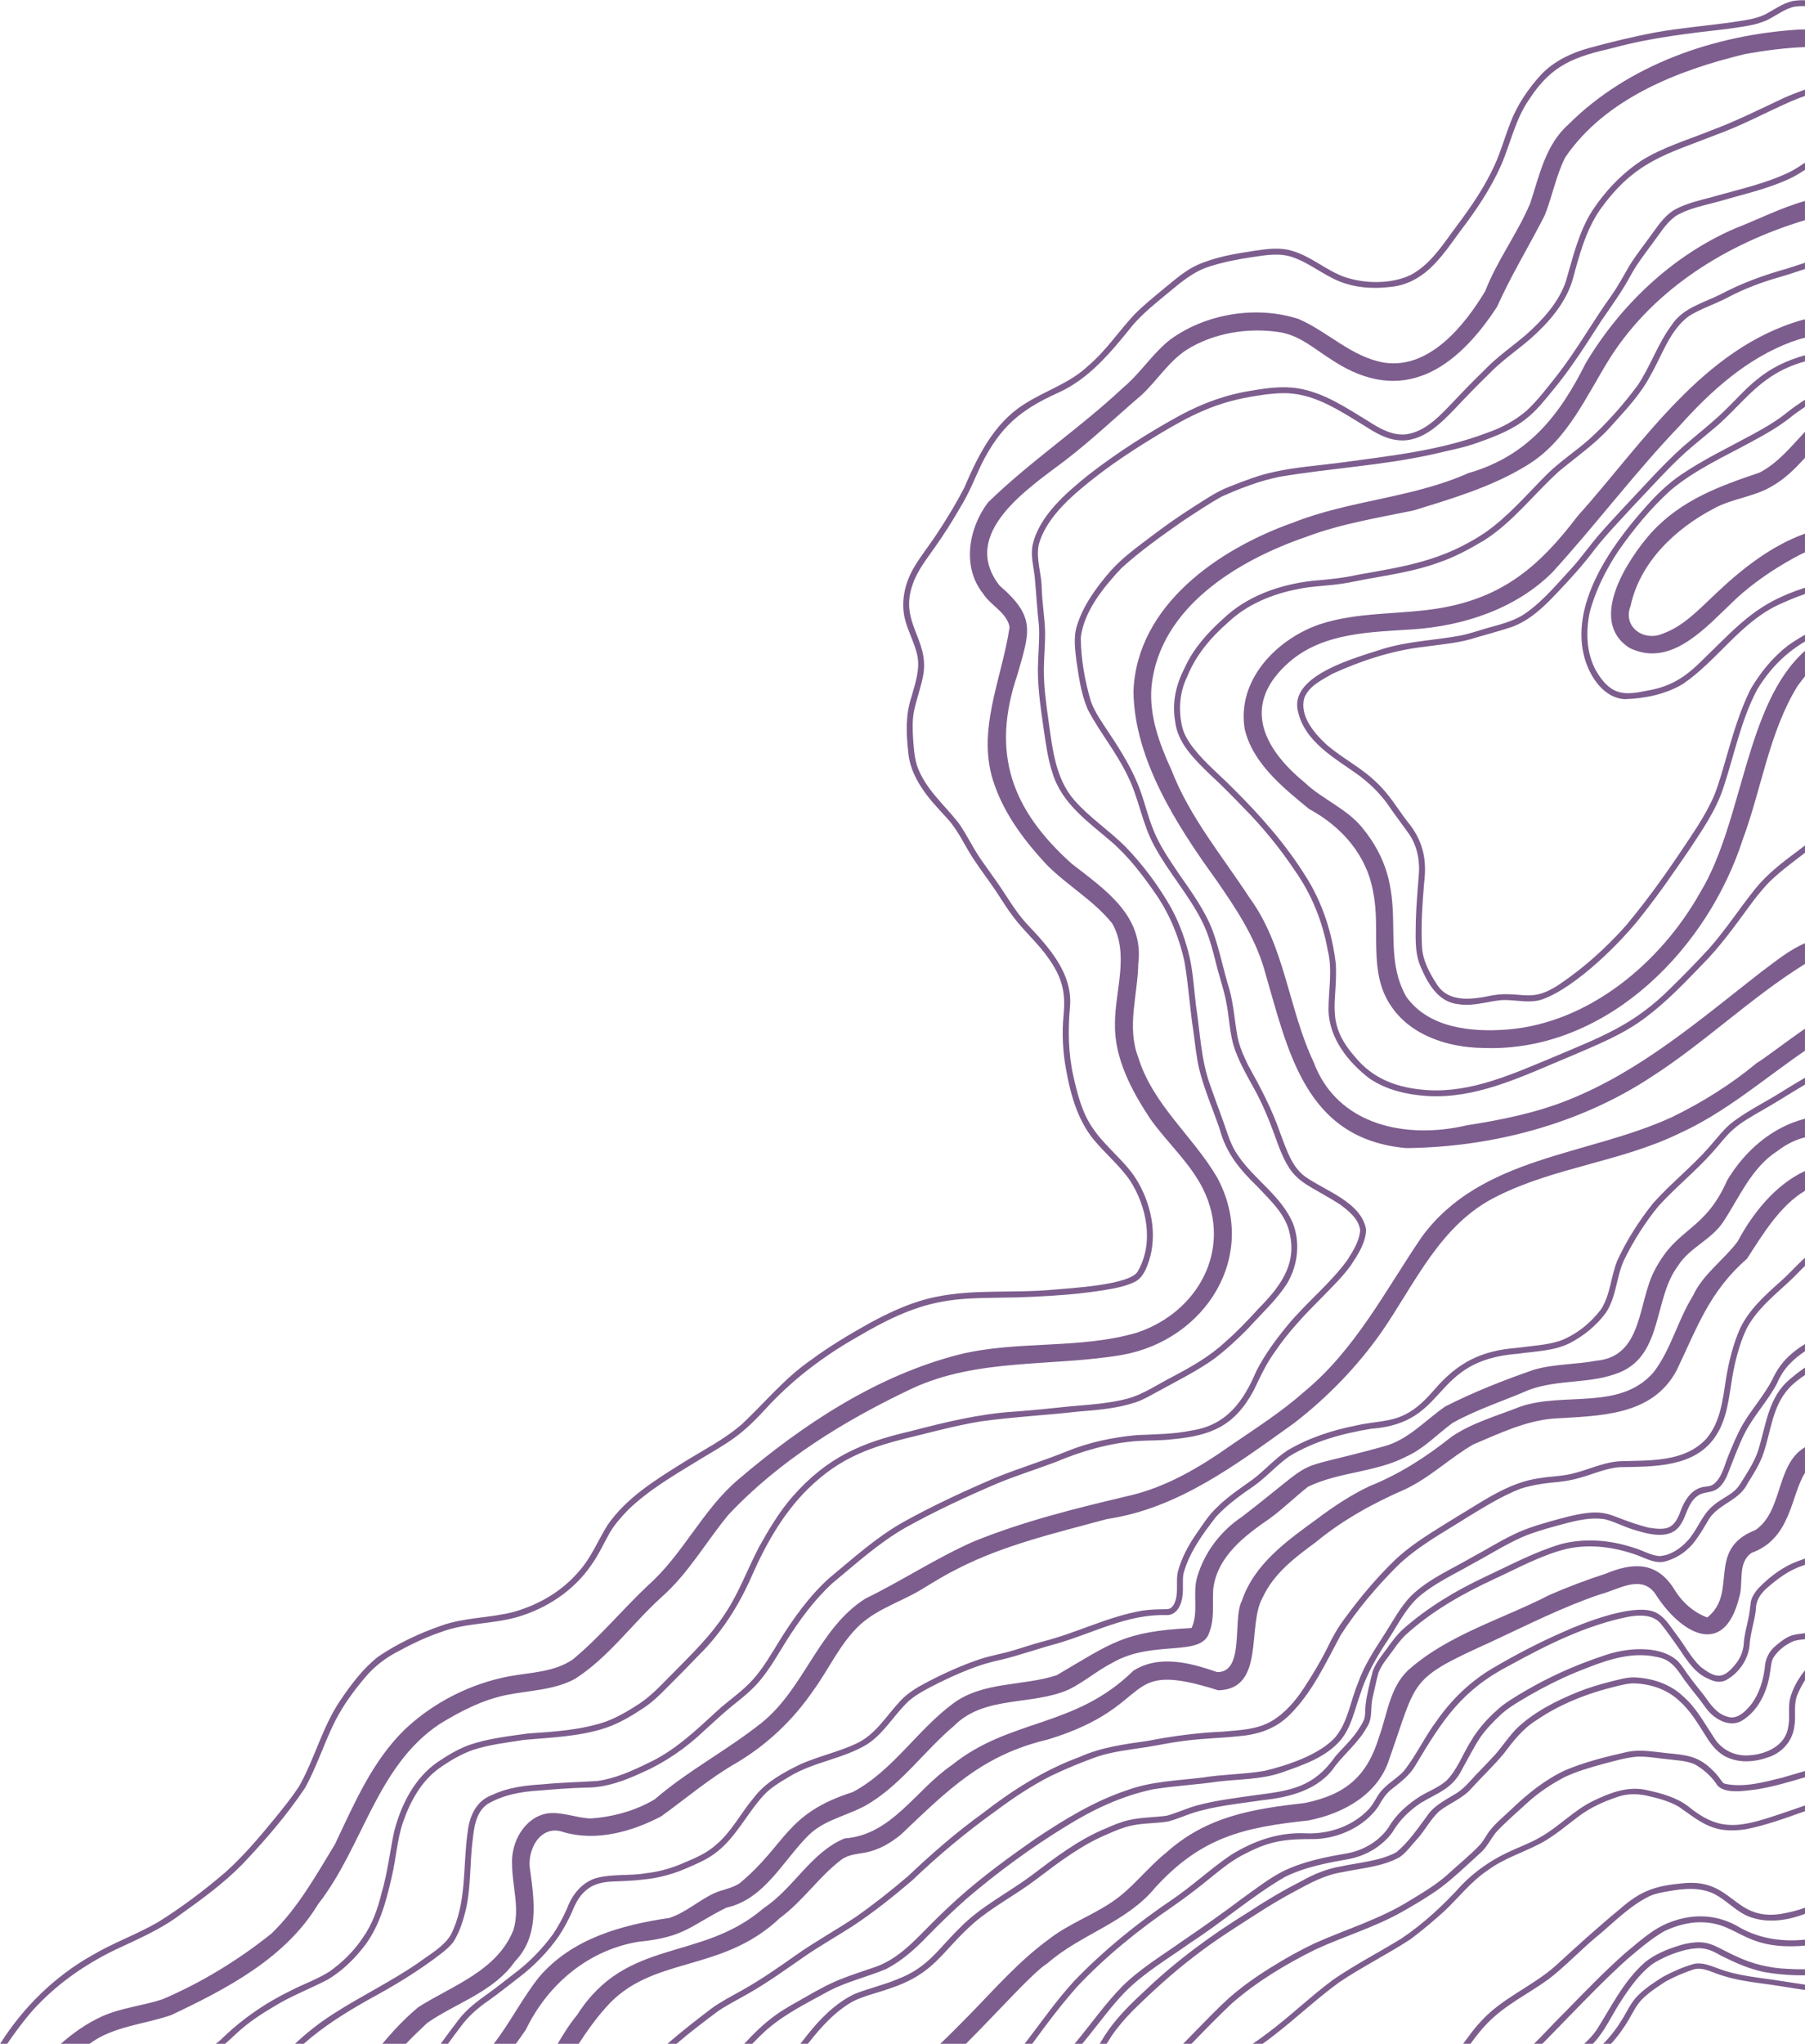
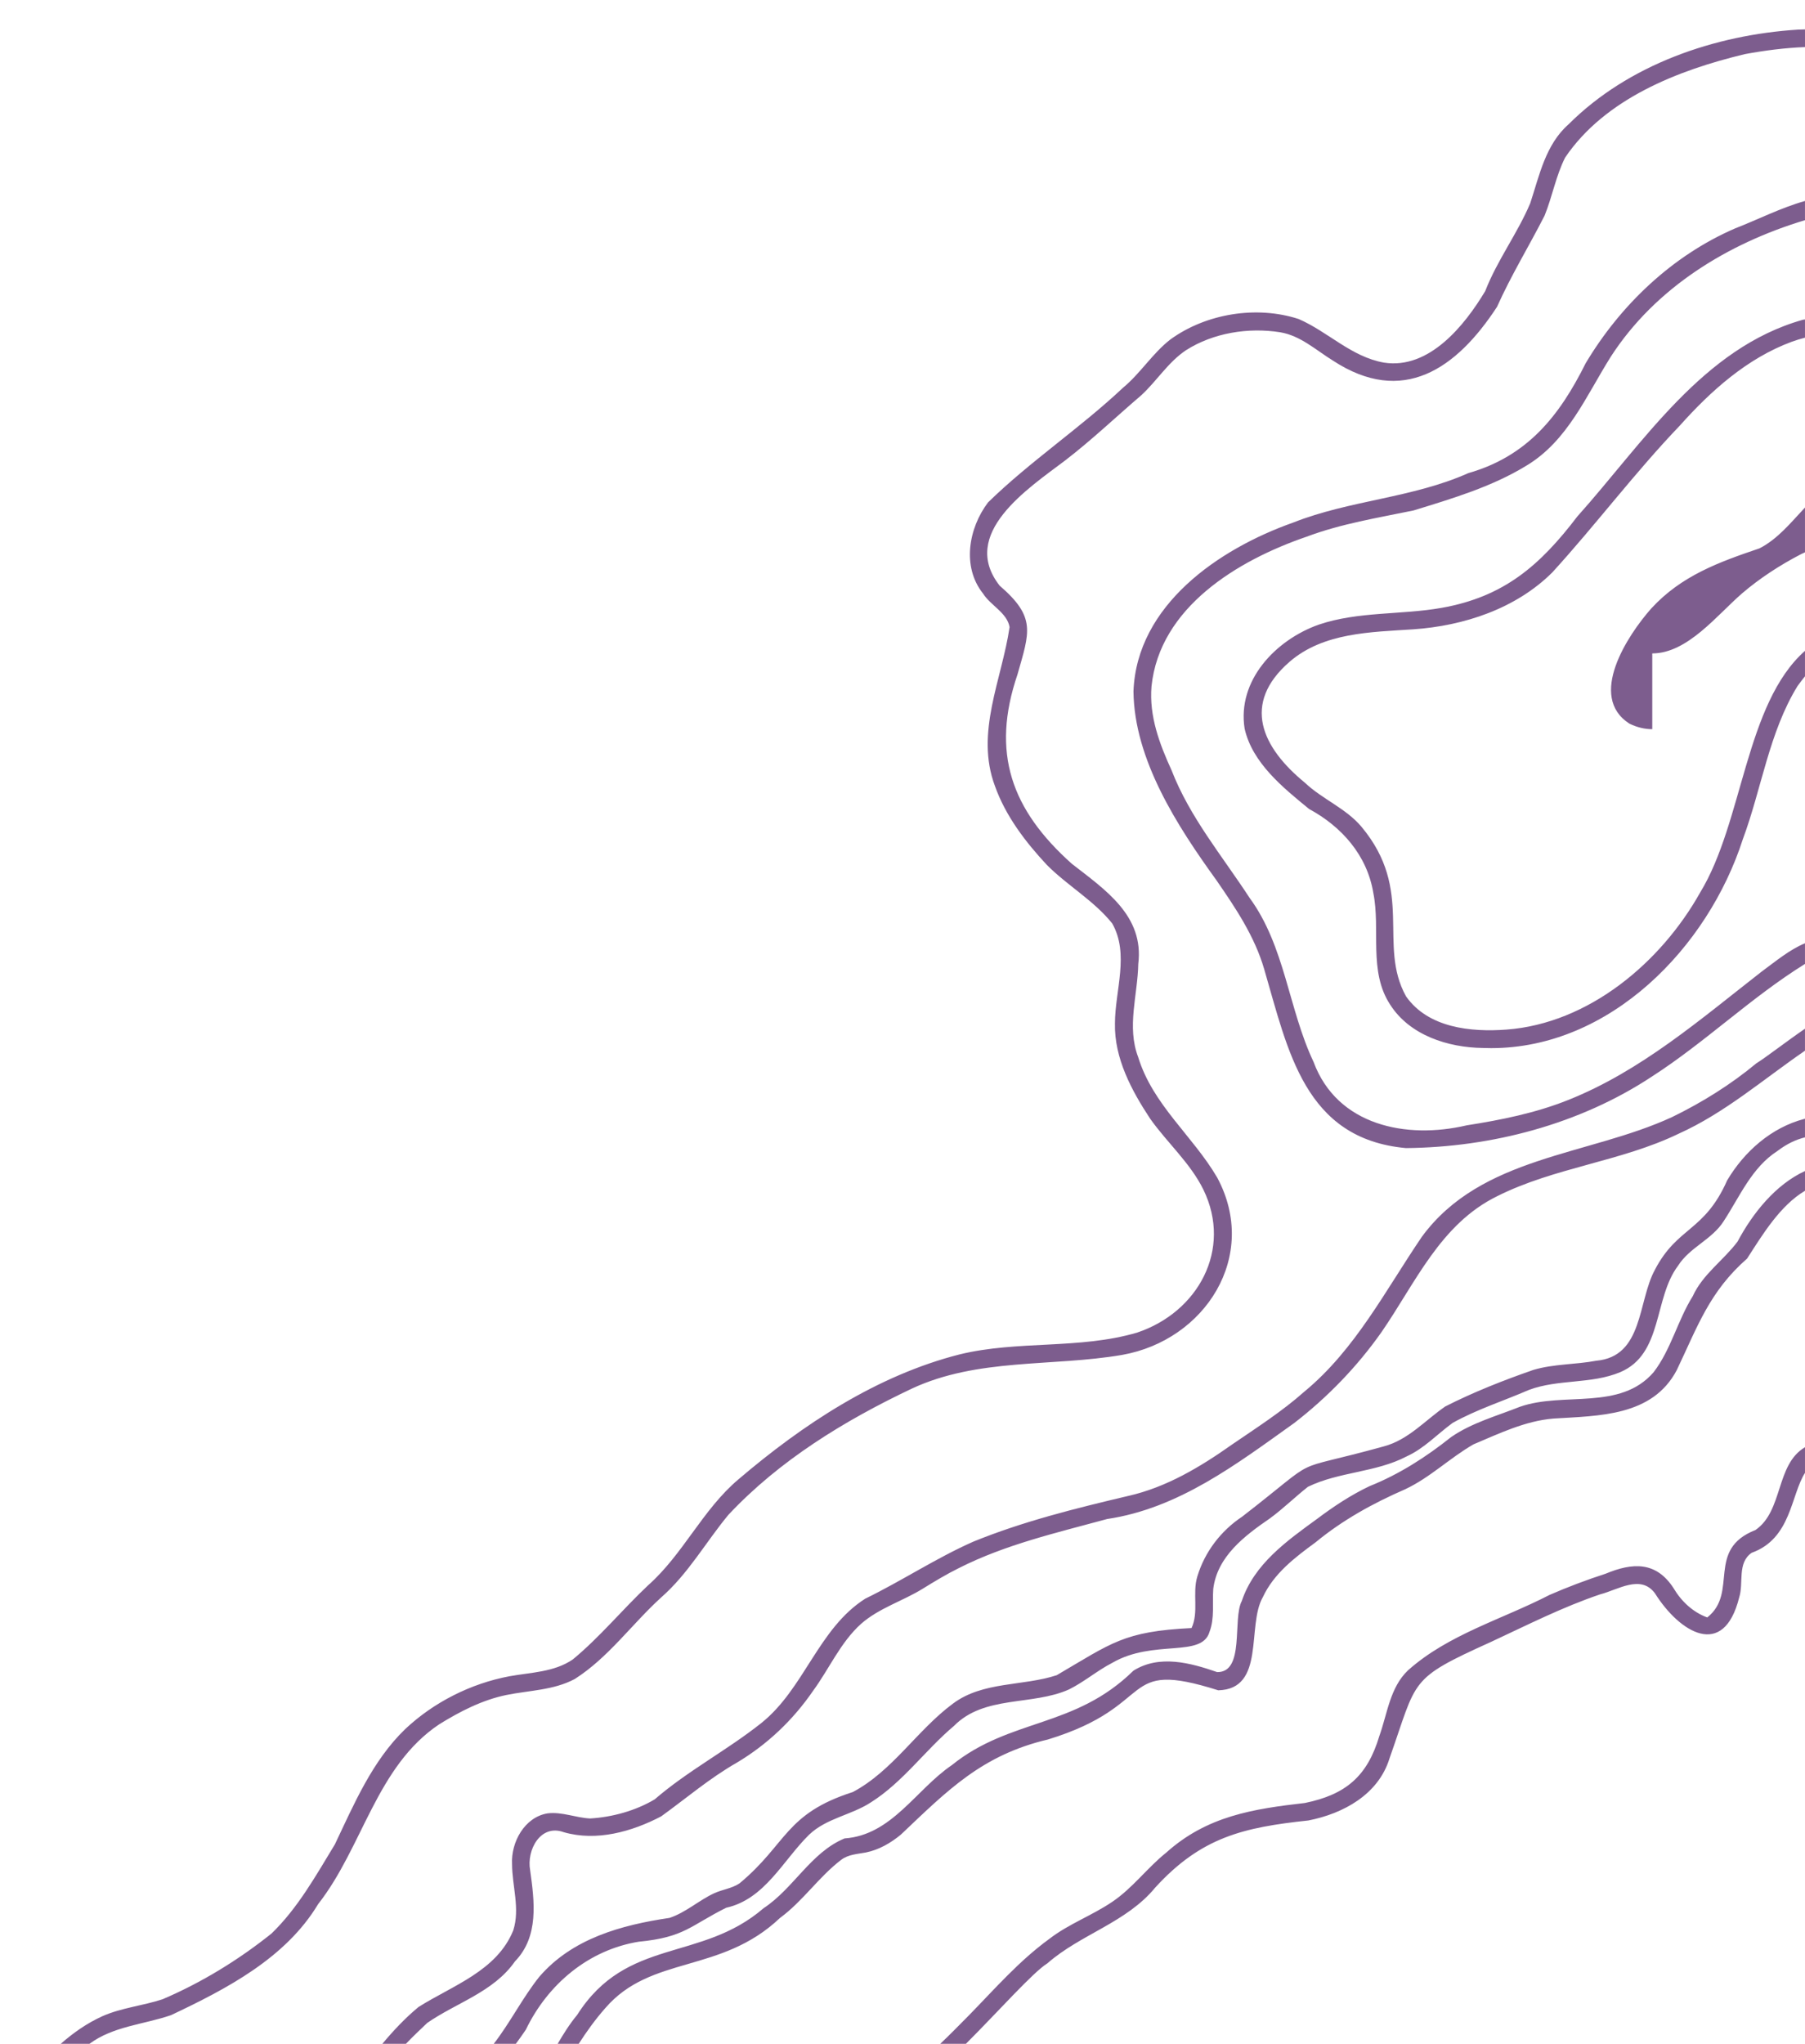
<svg xmlns="http://www.w3.org/2000/svg" fill="#000000" height="1030.6" preserveAspectRatio="xMidYMid meet" version="1" viewBox="0.0 -0.1 910.5 1030.6" width="910.5" zoomAndPan="magnify">
  <g id="change1_1">
-     <path d="M30.541,1030.598c6.34-5.599,13.299-10.484,21.033-13.992,9.719-4.332,20.453-5.277,30.492-8.606,19.586-8.363,38.234-19.785,54.859-33.09,13.305-12.805,22.48-29.352,32-44.992,9.738-20.453,18.863-42.059,35.418-58.082,14.426-13.578,33.09-23,52.555-26.672,10.832-1.969,22.652-2.051,32.047-8.496,13.672-11.277,25.023-25.184,37.934-37.34,17.734-15.691,27.461-38.105,45.574-53.43,32.477-27.684,69.906-52.449,111.66-63.055,29.375-7.148,60.477-2.422,89.516-10.992,30.605-10.234,48.148-41.824,33.398-72.086-6.652-13.504-18.199-23.559-26.816-35.715-9.414-14.242-18.168-30.559-17.793-48.086,.023-16.594,7.398-35.035-1.402-50.453-9.273-11.543-22.551-19.016-32.934-29.465-10.828-11.586-20.863-24.75-26.211-39.824-10.066-26.84,3.523-53.695,7.395-80.125-1.293-7.281-9.629-10.895-13.41-16.934-10.742-13.461-7.277-32.953,2.535-45.918,21.234-20.727,46.555-37.551,68.137-57.867,8.789-7.273,14.82-17.289,23.84-24.301,18.039-13.098,43.469-17.207,64.668-10.332,14.848,6.414,26.594,19.113,43.094,22,22.766,3.547,40.66-18.695,51.066-36.07,6.059-15.574,16.258-29.016,22.723-44.336,4.625-14.07,7.711-29.543,19.332-39.777,30.184-30.125,73.711-45.078,115.707-47.727,1.148,0,2.332-.043,3.539-.105v8.91c-10.168,.383-20.312,1.711-30.305,3.543-33.711,8.078-70.551,22.449-90.688,52.156-4.68,9.301-6.461,19.695-10.371,29.301-7.867,15.422-16.902,30.152-23.988,45.984-20.496,31.363-47.59,50.105-82.742,27.125-8.598-5.289-16.355-12.602-26.66-14.309-16.035-2.531-33.699,.27-47.492,9.059-9.008,6.012-14.699,15.5-22.586,22.738-12.824,10.961-25.062,22.645-38.461,32.914-18.684,14.133-53.48,36.883-32.938,63.078,18.496,15.922,15.066,23.359,8.984,44.77-13.445,39.477-3.113,68.164,27.375,95.426,16.906,13.191,36.582,26.191,33.559,50.559-.297,15.625-5.891,31.707-.059,46.938,7.391,24.133,27.551,39.699,39.887,60.789,21.219,39.488-6.016,81.969-47.961,89.398-35.395,6.059-72.84,1.449-106.254,17.07-34,16.137-66.602,36.094-92.379,63.582-11.422,13.789-20.195,29.609-33.809,41.562-14.793,13.418-26.77,30.5-43.727,41.242-10.594,5.641-22.93,5.703-34.457,8.035-12.207,2.527-23.371,8.281-33.832,14.754-31.766,21.223-38.52,61.914-61.117,90.695-16.395,27.281-46.285,42.793-74.199,55.988-13.853,4.77-29.182,5.54-41.28,14.559h-14.456Zm678.596-451.774c43.297-.391,87.719-12.031,124.062-36.02,26.905-17.294,50.211-40.054,77.293-56.839v-10.425c-7.994,3.338-14.859,9.177-21.832,14.272-30.879,24.047-60.953,50.203-97.75,64.816-16.336,6.523-33.727,10.016-51.055,12.723-30.398,7.141-65.34,.188-77.258-31.992-12.656-26.664-14.375-58.355-32.281-82.73-13.758-21.09-30.125-40.566-39.332-64.297-6.082-13.281-11.379-27.355-10.129-42.285,4.086-39.875,43.469-63.605,78.246-75.512,17.457-6.551,35.82-9.488,53.98-13.246,19.359-5.957,39.395-11.887,56.766-22.504,20.996-12.52,30.305-35.422,42.801-55.184,22.408-34.578,58.863-56.937,97.844-68.673v-9.683c-12.122,3.406-23.811,9.394-35.355,13.875-31.594,13.684-57.738,38.578-75.297,67.988-13.266,26.648-29.422,46.863-59.172,55.367-28.164,12.574-59.77,13.625-88.402,24.953-37.422,13.238-78.84,41.57-80.504,85.055,.34,34.504,22.23,68.141,41.852,95.285,9.66,14,19.23,28.227,24.059,44.727,12.039,41.102,20.332,85.609,71.465,90.328Zm43.047-50.4c60.012-.006,109.377-50.7,126.96-105.361,9.434-25.297,13.234-53.91,27.578-77.207,1.186-1.622,2.438-3.291,3.77-4.929v-12.836c-30.206,26.731-31.168,86.286-52.863,121.831-19.777,35.312-56.176,66.027-97.684,69.152-17.969,1.344-39.484-.816-50.688-16.746-14.5-26.082,4.449-53.215-22.465-85.504-7.898-9.387-19.797-13.906-28.613-22.281-21.66-17.742-31.996-39.805-7.711-60.906,17.109-14.812,40.973-14.973,62.414-16.395,25.527-1.754,51.746-10.371,70.168-28.715,22.027-24.145,41.68-50.406,64.336-74.047,15.688-17.559,33.898-33.871,56.266-42.188,2.246-.819,4.529-1.528,6.84-2.118v-9.19c-.383,.065-.74,.121-1.066,.164-50.504,14.215-80.508,62.074-113.766,99.176-18.789,24.645-36.926,40.508-68.48,46.094-20.523,3.621-42.051,1.703-62.035,8.477-21.629,7.699-41.215,28.086-37.312,52.477,3.941,17.305,19.344,29.684,32.508,40.461,16.469,8.902,29.223,23.312,32.387,42.234,3.758,18.652-2.52,39.574,8.496,56.41,9.891,15.484,29.125,21.629,46.727,21.863,1.421,.056,2.825,.084,4.235,.084Zm81.271-199.038c17.733-.002,32.606-19.281,45.344-30.308,9.035-7.715,19.086-14.223,29.617-19.699,.685-.343,1.378-.664,2.078-.965v-9.426c-17.162,6.155-32.205,18.067-45.258,30.515-7.992,7.441-15.75,15.984-26.234,19.82-9.598,4.355-20.652-3.156-16.492-13.871,4.734-22.078,22.609-38.977,42.02-49.121,9.441-5.191,20.621-5.84,29.824-11.562,6.274-3.612,11.274-8.715,16.141-13.984v-13.161c-7.125,7.546-13.624,15.797-22.957,20.59-20.461,6.93-39.379,13.766-54.551,30.266-12.105,13.656-32.254,44.43-11.094,58.098,3.986,1.958,7.836,2.808,11.562,2.808ZM204.67,1030.596c3.496-3.664,7.173-7.164,10.842-10.641,14.762-10.219,33.551-15.641,44.258-31.035,12.164-12.516,9.844-30.137,7.66-45.91-1.902-10.16,5.184-23.555,16.988-19.211,16.492,4.734,34.273-.238,49.086-7.984,12.754-9.199,24.371-19.195,38.172-27.09,15.309-9.102,28.355-21.5,38.43-36.176,8.219-11.184,13.828-24.465,24.285-33.859,9.113-7.996,21.027-11.438,31.203-17.762,5.891-3.633,11.812-7.219,18.027-10.285,23.535-11.941,49.523-17.879,74.852-24.777,36.16-5.375,65.414-27.75,94.383-48.41,16.816-12.996,31.785-28.457,44.02-45.84,17.168-24.859,29.688-54.527,58.41-68.566,28.957-14.516,62.277-17.379,91.422-31.445,23.441-10.551,42.766-27.469,63.785-41.887v-11.09c-10.273,7.09-20.34,14.938-24.461,17.398-13.012,10.805-27.344,19.719-42.527,27.133-42.395,19.586-96.289,19.605-126.223,60.324-18.438,27.059-33.547,56.875-59.305,78.133-11.293,10.039-24.055,18.176-36.5,26.688-15.926,11.266-33.184,21.645-52.551,25.965-26.348,6.227-52.945,12.801-78.047,23.047-18.777,8.324-35.934,19.715-54.387,28.699-23.766,15.078-30.719,45.457-52.59,62.84-17.27,13.695-36.879,23.895-53.664,38.379-9.664,5.746-21.402,8.977-32.57,9.629-7.223-.344-14.172-3.453-21.449-2.574-11.613,1.895-18.508,14.535-17.914,25.598,.035,11.109,4.098,22.438,.617,33.371-8.273,20.48-30.562,27.789-47.816,38.676-6.759,5.601-12.721,11.969-18.319,18.664h11.883Zm55.461,.002c1.751-2.364,3.453-4.767,5.107-7.203,11.082-22.984,31.703-40.391,57.285-44.438-.074,.02-.133,.031-.223,.047,23.047-2.246,25.852-8.07,44.027-17.125,19.504-4.332,28.59-23.84,41.816-36.832,8.754-8.352,21.27-9.844,31.18-16.316,16.203-10.23,27.32-26.262,41.844-38.496,15.371-15.621,39.363-10.098,58.027-18.418,7.699-3.809,14.273-9.523,21.898-13.445,20.793-12.059,45.199-2.316,49.035-15.637,2.621-6.914,1.367-14.438,1.879-21.641,2.016-16.383,15.863-26.82,28.531-35.512,6.746-4.93,12.68-10.809,19.23-15.961,15.578-7.621,34.25-7.164,49.832-15.352,8.836-4.012,15.445-11.262,23.168-16.871,12.184-6.816,25.68-11.074,38.465-16.629,14.844-5.547,31.391-2.816,46.051-8.945,21.648-9.176,16.793-37.32,29.168-53.652,5.891-9.348,17.176-13.191,23.07-22.551,8.125-12.422,14.082-26.953,27.051-35.32,5.07-3.855,9.66-5.832,13.922-6.891v-9.375c-.117,.027-.234,.051-.352,.078-16.609,4.352-30.238,16.41-38.898,30.977-11.484,25.961-25.031,23.258-36.41,45.008-8.793,15.996-5.773,43.824-29.621,45.953-10.473,1.98-21.34,1.562-31.648,4.598-15.113,5.254-30.254,11.199-44.52,18.457-10.137,6.98-18.547,16.758-30.867,20.098-50.898,14.094-29.434,2.848-71.578,35.465-10.801,7.168-18.949,17.863-22.672,30.312-2.516,8.398,.875,17.84-2.875,25.867-34.246,1.688-40.145,7.469-68.023,23.781-17.113,5.609-37.18,3.031-52.262,14.27-18.152,13.398-30.406,33.91-50.562,44.633-34.23,10.953-33.188,26.137-57.129,46.027-3.855,2.598-8.641,3.098-12.82,5.012-7.789,3.613-14.258,9.684-22.508,12.426-24.238,3.582-49.125,10.359-65.777,29.777-8.5,10.684-14.607,23.033-22.981,33.824h11.139Zm31.727-.001c4.059-6.306,8.434-12.401,13.427-18.055,23.125-26.934,58.273-17.195,88.164-45.512,11.59-8.496,19.566-20.719,30.945-29.371,3.598-2.68,8.102-2.844,12.336-3.637,6.633-1.336,12.555-4.766,17.719-9.035,23.75-22.52,41.004-40.137,74.191-47.957,56.176-17.203,34.934-40.871,85.891-24.797,23.973-.59,14.234-32.547,22.461-46.918,5.562-11.996,16.195-20.055,26.59-27.668,13.582-11.207,28.941-19.703,45.215-26.781,12.57-5.887,22.535-15.809,34.473-22.652,12.996-5.473,26.113-11.84,40.34-13.004,22.887-1.453,49.828-1.012,62.195-24.406,10.5-21.988,16.449-39.586,35.508-56.293,7.781-12.098,16.637-26.719,29.184-34.16v-9.965c-14.801,6.812-26.344,21.188-34.012,35.574-7.141,9.539-17.574,16.426-22.625,27.578-7.637,12.211-10.93,26.855-19.727,38.301-16.949,19.609-45.418,9.715-67.418,17.422-11.75,4.676-24.293,8.059-34.785,15.328-12.602,10.035-26.125,18.73-41.137,24.723-9.41,4.48-18.145,10.262-26.457,16.52-15.246,11.082-31.691,22.727-37.945,41.398-4.781,9.02,1.68,36.062-12.426,35.824-13.453-4.684-29.223-8.93-42.254-.695-29.66,29.09-62.102,23.836-91.578,47.609-18.227,12.418-30.285,35.289-54.117,36.961-16.98,7.043-25.703,25.238-40.84,35.184-31.672,27.285-69.023,14.488-94.012,53.777-3.81,4.583-6.933,9.608-9.929,14.707h10.623Zm195.277-.002c16.669-16.635,33.929-36.176,41.232-40.711,16.812-14.711,39.852-20.508,54.379-38.191,23.234-25.445,44.52-30.332,77.238-33.82,17.605-3.445,35.297-13.086,40.906-31.23,14.281-40.352,9.336-39.848,51.227-58.816,18.148-8.434,36.07-17.562,55.051-23.973,9.031-2.309,20.488-10.207,27.66-.504,12.359,19.676,34.598,33.551,42.465,2.09,2.387-7.434-1.117-17.395,6.305-22.543,19.973-7.156,19.711-29.039,26.898-40.301v-12.938c-14.875,8.77-10.895,32.066-24.988,41.754-25.152,9.859-8.41,31.543-24.312,44.082-7.258-2.648-13.059-8.117-16.953-14.684-8.871-13.727-20.785-12.988-34.355-7.355-9.582,3.113-19.051,6.672-28.293,10.703-23.84,12.305-51.062,19.895-71.34,37.996-9.156,8.711-10.395,21.812-14.477,33.141-6.051,20.262-16.879,29.52-37.527,33.758-26.273,3.004-49.453,6.602-70.027,25.082-9.582,7.66-16.883,17.832-27.125,24.73-10.191,6.941-22.035,11.152-31.82,18.742-15.055,10.949-27.242,24.922-40.172,38.168-4.932,4.979-9.823,10.003-14.912,14.82h12.942Z" fill="#7d5d8e" />
+     <path d="M30.541,1030.598c6.34-5.599,13.299-10.484,21.033-13.992,9.719-4.332,20.453-5.277,30.492-8.606,19.586-8.363,38.234-19.785,54.859-33.09,13.305-12.805,22.48-29.352,32-44.992,9.738-20.453,18.863-42.059,35.418-58.082,14.426-13.578,33.09-23,52.555-26.672,10.832-1.969,22.652-2.051,32.047-8.496,13.672-11.277,25.023-25.184,37.934-37.34,17.734-15.691,27.461-38.105,45.574-53.43,32.477-27.684,69.906-52.449,111.66-63.055,29.375-7.148,60.477-2.422,89.516-10.992,30.605-10.234,48.148-41.824,33.398-72.086-6.652-13.504-18.199-23.559-26.816-35.715-9.414-14.242-18.168-30.559-17.793-48.086,.023-16.594,7.398-35.035-1.402-50.453-9.273-11.543-22.551-19.016-32.934-29.465-10.828-11.586-20.863-24.75-26.211-39.824-10.066-26.84,3.523-53.695,7.395-80.125-1.293-7.281-9.629-10.895-13.41-16.934-10.742-13.461-7.277-32.953,2.535-45.918,21.234-20.727,46.555-37.551,68.137-57.867,8.789-7.273,14.82-17.289,23.84-24.301,18.039-13.098,43.469-17.207,64.668-10.332,14.848,6.414,26.594,19.113,43.094,22,22.766,3.547,40.66-18.695,51.066-36.07,6.059-15.574,16.258-29.016,22.723-44.336,4.625-14.07,7.711-29.543,19.332-39.777,30.184-30.125,73.711-45.078,115.707-47.727,1.148,0,2.332-.043,3.539-.105v8.91c-10.168,.383-20.312,1.711-30.305,3.543-33.711,8.078-70.551,22.449-90.688,52.156-4.68,9.301-6.461,19.695-10.371,29.301-7.867,15.422-16.902,30.152-23.988,45.984-20.496,31.363-47.59,50.105-82.742,27.125-8.598-5.289-16.355-12.602-26.66-14.309-16.035-2.531-33.699,.27-47.492,9.059-9.008,6.012-14.699,15.5-22.586,22.738-12.824,10.961-25.062,22.645-38.461,32.914-18.684,14.133-53.48,36.883-32.938,63.078,18.496,15.922,15.066,23.359,8.984,44.77-13.445,39.477-3.113,68.164,27.375,95.426,16.906,13.191,36.582,26.191,33.559,50.559-.297,15.625-5.891,31.707-.059,46.938,7.391,24.133,27.551,39.699,39.887,60.789,21.219,39.488-6.016,81.969-47.961,89.398-35.395,6.059-72.84,1.449-106.254,17.07-34,16.137-66.602,36.094-92.379,63.582-11.422,13.789-20.195,29.609-33.809,41.562-14.793,13.418-26.77,30.5-43.727,41.242-10.594,5.641-22.93,5.703-34.457,8.035-12.207,2.527-23.371,8.281-33.832,14.754-31.766,21.223-38.52,61.914-61.117,90.695-16.395,27.281-46.285,42.793-74.199,55.988-13.853,4.77-29.182,5.54-41.28,14.559h-14.456Zm678.596-451.774c43.297-.391,87.719-12.031,124.062-36.02,26.905-17.294,50.211-40.054,77.293-56.839v-10.425c-7.994,3.338-14.859,9.177-21.832,14.272-30.879,24.047-60.953,50.203-97.75,64.816-16.336,6.523-33.727,10.016-51.055,12.723-30.398,7.141-65.34,.188-77.258-31.992-12.656-26.664-14.375-58.355-32.281-82.73-13.758-21.09-30.125-40.566-39.332-64.297-6.082-13.281-11.379-27.355-10.129-42.285,4.086-39.875,43.469-63.605,78.246-75.512,17.457-6.551,35.82-9.488,53.98-13.246,19.359-5.957,39.395-11.887,56.766-22.504,20.996-12.52,30.305-35.422,42.801-55.184,22.408-34.578,58.863-56.937,97.844-68.673v-9.683c-12.122,3.406-23.811,9.394-35.355,13.875-31.594,13.684-57.738,38.578-75.297,67.988-13.266,26.648-29.422,46.863-59.172,55.367-28.164,12.574-59.77,13.625-88.402,24.953-37.422,13.238-78.84,41.57-80.504,85.055,.34,34.504,22.23,68.141,41.852,95.285,9.66,14,19.23,28.227,24.059,44.727,12.039,41.102,20.332,85.609,71.465,90.328Zm43.047-50.4c60.012-.006,109.377-50.7,126.96-105.361,9.434-25.297,13.234-53.91,27.578-77.207,1.186-1.622,2.438-3.291,3.77-4.929v-12.836c-30.206,26.731-31.168,86.286-52.863,121.831-19.777,35.312-56.176,66.027-97.684,69.152-17.969,1.344-39.484-.816-50.688-16.746-14.5-26.082,4.449-53.215-22.465-85.504-7.898-9.387-19.797-13.906-28.613-22.281-21.66-17.742-31.996-39.805-7.711-60.906,17.109-14.812,40.973-14.973,62.414-16.395,25.527-1.754,51.746-10.371,70.168-28.715,22.027-24.145,41.68-50.406,64.336-74.047,15.688-17.559,33.898-33.871,56.266-42.188,2.246-.819,4.529-1.528,6.84-2.118v-9.19c-.383,.065-.74,.121-1.066,.164-50.504,14.215-80.508,62.074-113.766,99.176-18.789,24.645-36.926,40.508-68.48,46.094-20.523,3.621-42.051,1.703-62.035,8.477-21.629,7.699-41.215,28.086-37.312,52.477,3.941,17.305,19.344,29.684,32.508,40.461,16.469,8.902,29.223,23.312,32.387,42.234,3.758,18.652-2.52,39.574,8.496,56.41,9.891,15.484,29.125,21.629,46.727,21.863,1.421,.056,2.825,.084,4.235,.084Zm81.271-199.038c17.733-.002,32.606-19.281,45.344-30.308,9.035-7.715,19.086-14.223,29.617-19.699,.685-.343,1.378-.664,2.078-.965v-9.426v-13.161c-7.125,7.546-13.624,15.797-22.957,20.59-20.461,6.93-39.379,13.766-54.551,30.266-12.105,13.656-32.254,44.43-11.094,58.098,3.986,1.958,7.836,2.808,11.562,2.808ZM204.67,1030.596c3.496-3.664,7.173-7.164,10.842-10.641,14.762-10.219,33.551-15.641,44.258-31.035,12.164-12.516,9.844-30.137,7.66-45.91-1.902-10.16,5.184-23.555,16.988-19.211,16.492,4.734,34.273-.238,49.086-7.984,12.754-9.199,24.371-19.195,38.172-27.09,15.309-9.102,28.355-21.5,38.43-36.176,8.219-11.184,13.828-24.465,24.285-33.859,9.113-7.996,21.027-11.438,31.203-17.762,5.891-3.633,11.812-7.219,18.027-10.285,23.535-11.941,49.523-17.879,74.852-24.777,36.16-5.375,65.414-27.75,94.383-48.41,16.816-12.996,31.785-28.457,44.02-45.84,17.168-24.859,29.688-54.527,58.41-68.566,28.957-14.516,62.277-17.379,91.422-31.445,23.441-10.551,42.766-27.469,63.785-41.887v-11.09c-10.273,7.09-20.34,14.938-24.461,17.398-13.012,10.805-27.344,19.719-42.527,27.133-42.395,19.586-96.289,19.605-126.223,60.324-18.438,27.059-33.547,56.875-59.305,78.133-11.293,10.039-24.055,18.176-36.5,26.688-15.926,11.266-33.184,21.645-52.551,25.965-26.348,6.227-52.945,12.801-78.047,23.047-18.777,8.324-35.934,19.715-54.387,28.699-23.766,15.078-30.719,45.457-52.59,62.84-17.27,13.695-36.879,23.895-53.664,38.379-9.664,5.746-21.402,8.977-32.57,9.629-7.223-.344-14.172-3.453-21.449-2.574-11.613,1.895-18.508,14.535-17.914,25.598,.035,11.109,4.098,22.438,.617,33.371-8.273,20.48-30.562,27.789-47.816,38.676-6.759,5.601-12.721,11.969-18.319,18.664h11.883Zm55.461,.002c1.751-2.364,3.453-4.767,5.107-7.203,11.082-22.984,31.703-40.391,57.285-44.438-.074,.02-.133,.031-.223,.047,23.047-2.246,25.852-8.07,44.027-17.125,19.504-4.332,28.59-23.84,41.816-36.832,8.754-8.352,21.27-9.844,31.18-16.316,16.203-10.23,27.32-26.262,41.844-38.496,15.371-15.621,39.363-10.098,58.027-18.418,7.699-3.809,14.273-9.523,21.898-13.445,20.793-12.059,45.199-2.316,49.035-15.637,2.621-6.914,1.367-14.438,1.879-21.641,2.016-16.383,15.863-26.82,28.531-35.512,6.746-4.93,12.68-10.809,19.23-15.961,15.578-7.621,34.25-7.164,49.832-15.352,8.836-4.012,15.445-11.262,23.168-16.871,12.184-6.816,25.68-11.074,38.465-16.629,14.844-5.547,31.391-2.816,46.051-8.945,21.648-9.176,16.793-37.32,29.168-53.652,5.891-9.348,17.176-13.191,23.07-22.551,8.125-12.422,14.082-26.953,27.051-35.32,5.07-3.855,9.66-5.832,13.922-6.891v-9.375c-.117,.027-.234,.051-.352,.078-16.609,4.352-30.238,16.41-38.898,30.977-11.484,25.961-25.031,23.258-36.41,45.008-8.793,15.996-5.773,43.824-29.621,45.953-10.473,1.98-21.34,1.562-31.648,4.598-15.113,5.254-30.254,11.199-44.52,18.457-10.137,6.98-18.547,16.758-30.867,20.098-50.898,14.094-29.434,2.848-71.578,35.465-10.801,7.168-18.949,17.863-22.672,30.312-2.516,8.398,.875,17.84-2.875,25.867-34.246,1.688-40.145,7.469-68.023,23.781-17.113,5.609-37.18,3.031-52.262,14.27-18.152,13.398-30.406,33.91-50.562,44.633-34.23,10.953-33.188,26.137-57.129,46.027-3.855,2.598-8.641,3.098-12.82,5.012-7.789,3.613-14.258,9.684-22.508,12.426-24.238,3.582-49.125,10.359-65.777,29.777-8.5,10.684-14.607,23.033-22.981,33.824h11.139Zm31.727-.001c4.059-6.306,8.434-12.401,13.427-18.055,23.125-26.934,58.273-17.195,88.164-45.512,11.59-8.496,19.566-20.719,30.945-29.371,3.598-2.68,8.102-2.844,12.336-3.637,6.633-1.336,12.555-4.766,17.719-9.035,23.75-22.52,41.004-40.137,74.191-47.957,56.176-17.203,34.934-40.871,85.891-24.797,23.973-.59,14.234-32.547,22.461-46.918,5.562-11.996,16.195-20.055,26.59-27.668,13.582-11.207,28.941-19.703,45.215-26.781,12.57-5.887,22.535-15.809,34.473-22.652,12.996-5.473,26.113-11.84,40.34-13.004,22.887-1.453,49.828-1.012,62.195-24.406,10.5-21.988,16.449-39.586,35.508-56.293,7.781-12.098,16.637-26.719,29.184-34.16v-9.965c-14.801,6.812-26.344,21.188-34.012,35.574-7.141,9.539-17.574,16.426-22.625,27.578-7.637,12.211-10.93,26.855-19.727,38.301-16.949,19.609-45.418,9.715-67.418,17.422-11.75,4.676-24.293,8.059-34.785,15.328-12.602,10.035-26.125,18.73-41.137,24.723-9.41,4.48-18.145,10.262-26.457,16.52-15.246,11.082-31.691,22.727-37.945,41.398-4.781,9.02,1.68,36.062-12.426,35.824-13.453-4.684-29.223-8.93-42.254-.695-29.66,29.09-62.102,23.836-91.578,47.609-18.227,12.418-30.285,35.289-54.117,36.961-16.98,7.043-25.703,25.238-40.84,35.184-31.672,27.285-69.023,14.488-94.012,53.777-3.81,4.583-6.933,9.608-9.929,14.707h10.623Zm195.277-.002c16.669-16.635,33.929-36.176,41.232-40.711,16.812-14.711,39.852-20.508,54.379-38.191,23.234-25.445,44.52-30.332,77.238-33.82,17.605-3.445,35.297-13.086,40.906-31.23,14.281-40.352,9.336-39.848,51.227-58.816,18.148-8.434,36.07-17.562,55.051-23.973,9.031-2.309,20.488-10.207,27.66-.504,12.359,19.676,34.598,33.551,42.465,2.09,2.387-7.434-1.117-17.395,6.305-22.543,19.973-7.156,19.711-29.039,26.898-40.301v-12.938c-14.875,8.77-10.895,32.066-24.988,41.754-25.152,9.859-8.41,31.543-24.312,44.082-7.258-2.648-13.059-8.117-16.953-14.684-8.871-13.727-20.785-12.988-34.355-7.355-9.582,3.113-19.051,6.672-28.293,10.703-23.84,12.305-51.062,19.895-71.34,37.996-9.156,8.711-10.395,21.812-14.477,33.141-6.051,20.262-16.879,29.52-37.527,33.758-26.273,3.004-49.453,6.602-70.027,25.082-9.582,7.66-16.883,17.832-27.125,24.73-10.191,6.941-22.035,11.152-31.82,18.742-15.055,10.949-27.242,24.922-40.172,38.168-4.932,4.979-9.823,10.003-14.912,14.82h12.942Z" fill="#7d5d8e" />
  </g>
  <g id="change1_2">
-     <path d="M0,1030.595c11.563-18.33,27.393-33.975,46.308-44.645,10.625-6.297,22.336-10.484,33.039-16.582,12.074-7.477,23.578-16.164,34.352-25.387,9.328-8.375,17.363-17.898,25.258-27.57,4.238-5.223,8.527-10.449,12.129-16.145,7.781-13.902,11.621-29.816,20.656-43.062,5.438-7.984,11.363-15.926,19.016-21.93,9.793-6.621,20.621-11.746,31.781-15.617,11.719-4.227,24.391-3.816,36.367-6.895,12.84-3.586,24.605-10.441,33.25-20.648,6.211-6.938,9.547-15.699,14.484-23.457,9.48-13.527,23.746-22.363,37.52-30.965,10.152-6.402,21.062-11.785,30.098-19.656,11.453-10.73,21.469-23.105,34.473-32.105,9.602-7.129,19.891-13.27,30.34-19.074,10.391-5.609,21.238-10.613,32.875-12.969,19.395-4.07,39.527-1.797,59.148-3.648,8.559-.789,38.973-2.316,42.828-9.246,8.305-14.32,4.586-32.859-4.098-46.121-4.688-6.684-10.887-12.074-16.262-18.172-9.438-10.203-13.344-23.84-15.75-37.219-1.754-9.109-2.164-18.727-1.297-27.902,1.125-11.359-.848-18.793-7.355-28.102-5.203-7.633-12.273-13.672-17.828-21.008-3.215-4.172-6.023-8.859-8.918-13.18-3.746-5.57-7.836-10.895-11.523-16.504-4.285-6.562-7.477-13.93-12.73-19.816-4.824-5.312-9.91-10.465-13.723-16.586-3.527-5.461-5.984-11.59-6.371-18.121-1-8.98-1.23-18.188,1.68-26.855,1.902-6.883,4.484-13.996,2.949-21.191-1.418-6.254-4.637-11.914-6.215-18.113-2.172-8.844-.035-18.336,4.566-26.062,3.34-5.711,7.711-11.129,11.289-16.562,5.066-7.59,9.797-15.422,14.02-23.512,6.777-15.879,14.824-32.32,29.828-41.953,10.672-7.039,23.359-10.691,32.707-19.633,8.898-7.461,15.289-17.258,23.16-25.691,4.727-4.84,10.039-9.055,15.227-13.383,5.297-4.254,10.406-8.922,16.641-11.773,9.109-4.07,19.082-5.707,28.887-7.18,6.375-.945,13-1.91,19.27,.125,9.379,2.781,16.816,9.656,25.953,13.008,10.285,3.543,23.668,3.797,33.562-.93,8.988-4.773,14.996-13.375,20.805-21.445,7.309-9.738,14.449-19.5,19.84-30.395,4.164-8,6.465-16.719,9.707-25.039,3.438-8.969,8.938-17.012,15.387-24.086,6.527-6.93,15.434-11.074,24.508-13.562,10.949-2.984,22.004-5.656,33.156-7.785,12.609-2.23,25.387-3.309,38.07-5.027,5.723-.957,11.797-1.441,17.051-3.914,4.652-2.34,8.859-5.664,14.016-6.855,2.145-.375,4.266-.5,6.367-.426V3.017c-1.746-.066-3.512,.008-5.289,.258-5.145,1.078-9.199,4.535-13.84,6.754-6.074,2.84-12.891,3.309-19.422,4.379-19.508,2.254-39.074,4.426-58.07,9.609-19.562,4.543-30.902,8.277-42.289,25.66-7.219,10.191-9.531,22.398-14.398,33.562-5.297,11.98-12.691,22.852-20.609,33.234-4.883,6.641-9.535,13.605-15.676,19.18-5.41,4.891-12.152,8.281-19.469,8.926-7.445,.883-15.145,.664-22.344-1.578-9.605-2.793-17.199-9.863-26.539-13.219-6.684-2.527-13.773-1.293-20.613-.27-7.281,1.051-14.719,2.5-21.668,4.727-8,2.426-14.367,7.809-20.664,13.039-6.312,5.242-12.609,10.172-17.984,16.316-10.785,13.367-21.992,27.305-38.082,34.453-18.973,8.609-28.855,17.023-38.34,35.699-3.551,7.48-6.523,15.227-10.961,22.262-3.875,6.789-8.086,13.375-12.594,19.758-4.129,5.953-8.824,11.711-11.199,18.648-6.93,19.113,7.93,27.469,5.41,45.043-1.039,6.359-3.395,12.418-4.738,18.711-1.008,4.766-.754,9.836-.508,14.59,.348,4.449,.625,8.957,1.973,13.242,3.977,11.469,13.402,19.371,20.711,28.57,4.137,5.703,7.148,12.297,11.102,18.082,2.699,3.977,5.57,7.824,8.312,11.766,4.934,7.035,9.105,14.531,14.82,20.906,11.031,11.684,23.777,25.133,22.195,42.449-1.043,11.723-.855,23.484,1.738,34.855,2.023,9.023,4.379,18.352,9.684,26.039,6.73,10.098,17.16,17.062,23.125,27.703,7.09,12.562,9.898,28.316,4.359,41.977-1.188,2.984-2.863,6.07-5.742,7.711-4.977,2.566-10.633,3.492-16.102,4.426-5.91,.91-11.848,1.656-17.805,2.176-11.637,.957-23.305,1.535-34.977,1.602-9.875,.172-19.82,.227-29.535,2.152-15.098,2.824-28.93,9.949-42.023,17.664-17.34,9.809-33.262,21.934-46.652,36.707-4.637,5.012-9.488,9.867-15.023,13.891-5.793,4.27-12.125,7.711-18.25,11.465-12.375,7.574-25.145,14.953-35.586,25.012-3.43,3.547-6.754,7.277-9.301,11.52-3.156,5.656-5.832,11.574-9.668,16.824-8.836,12.699-22.34,21.531-37.105,25.824-12.406,3.539-25.656,2.887-37.855,7.34-7.453,2.543-14.426,5.73-21.254,9.473-6.812,3.367-12.898,7.957-17.762,13.816-5.68,6.727-10.848,13.824-14.871,21.645-5.562,11.02-9.223,22.93-15.184,33.754-9.277,13.918-20.332,26.684-31.855,38.781-9.324,9.465-20.094,17.336-30.887,25.027-10.168,7.766-22.066,12.707-33.531,18.145-15.457,7.543-29.43,17.426-40.965,30.117-4.789,5.421-9.051,11.228-13.123,17.176H0Zm113.437,.004c2.456-2.105,4.764-4.42,7.196-6.547,5.297-4.746,11.324-8.688,17.461-12.297,8.613-5.367,18.152-8.918,27.129-13.594,6.723-3.938,12.488-9.441,17.398-15.465,8.641-10.461,12.055-23.465,14.996-36.406,2.203-9.219,2.645-18.73,5.75-27.766,3.586-10.227,9.035-20.27,17.938-26.809,5.383-3.809,11.133-7.254,17.375-9.449,8.285-2.684,17.039-3.652,25.637-5.02,13.73-1.246,27.844-1.645,41.098-6.012,6.996-2.34,13.41-6.211,19.535-10.281,4.266-2.898,7.98-6.48,11.574-10.156,5.387-5.383,10.746-10.801,16.023-16.297,11.48-11.336,20.211-25.105,26.656-39.848,7.598-17.238,17.203-34.098,31.375-46.812,16.473-15.023,32.734-19.371,53.789-24.449,10.094-2.543,20.207-5.086,30.492-6.773,16.199-2.234,32.559-3.059,48.809-4.91,9.816-.789,19.805-1.551,29.199-4.691,4.285-1.445,8.156-3.871,12.148-5.969,9.242-5.086,18.746-9.793,27.379-15.902,6.094-4.672,11.805-9.871,17.184-15.355,6.859-7.664,14.742-14.621,20.129-23.465,5.055-9.031,6.219-20.105,2.395-29.801-5.891-13.648-19.266-21.738-27.492-33.805-3.754-5.156-5.355-11.195-7.512-17.215-2.246-6.172-4.531-12.328-6.699-18.535-4.621-12.793-5.039-26.715-7.113-40.105-.984-7.934-1.41-15.957-3.094-23.789-2.012-8.684-5.043-17.195-9.254-25.059-6.391-11.305-14.242-21.898-23.285-31.227-8.211-8.191-18.059-14.613-25.719-23.383-9.746-11.141-11.082-26.574-13.109-40.66-1.191-8.395-2.328-16.805-2.27-25.312,.047-6.23,.688-12.438,.633-18.672-.195-7.613-1.516-15-1.73-22.652-.113-7.18-2.941-14.32-1.496-21.473,3.867-14.652,18.727-26.504,30.246-35.449,9.84-7.512,20.051-14.055,30.734-20.52,7.211-4.281,14.457-8.473,22.215-11.719,8.617-3.77,17.75-6.145,27.117-7.523,5.367-.879,10.777-1.5,16.246-1.172,13.5,.91,25.281,8.715,36.543,15.59,5.684,3.617,11.602,7.5,18.5,8.059,11.953,1.082,21.355-8.578,28.941-16.523,5.258-5.59,10.605-11.109,16.117-16.457,6.531-6.914,14.484-12.176,21.672-18.453,9.164-8.176,17.688-17.91,21.121-29.949,3.184-11.797,6.336-23.773,13.172-34.117,17.914-25.488,33.559-28.465,60.914-39.227,12.242-4.555,23.738-10.793,35.668-16.051,2.418-1.031,4.863-1.969,7.328-2.859v-3.184c-3.613,1.289-7.207,2.668-10.664,4.215-12.172,5.715-24.199,11.754-36.828,16.434-11.797,4.781-24.277,8.387-35.109,15.223-9.883,6.574-18.25,15.371-24.75,25.27-6.848,10.812-9.695,23.344-13.246,35.469-3.719,10.922-11.883,19.695-20.406,27.254-6.832,5.777-14.496,11.051-20.734,17.605-5.195,5.039-10.246,10.211-15.207,15.473-6.809,7.039-14.141,15.531-24.395,16.895-6.992,.676-13.215-2.965-18.992-6.668-11.145-6.793-22.426-14.453-35.559-16.562-7.676-1.188-15.469-.164-23.059,1.16-12.652,1.883-24.805,6.324-36.047,12.371-16.219,8.844-31.863,18.824-46.461,30.156-11.156,8.996-24.75,20.594-28.102,35.117-1.191,5.465,.422,10.934,1.02,16.371,.77,8.027,1.16,16.242,2.105,24.332,.359,5.824-.141,11.855-.391,17.879-.605,11.398,1.129,22.734,2.727,33.984,1.129,7.676,2.117,15.434,4.582,22.812,4.703,15.254,17.891,24.395,29.449,34.293,9.039,7.773,16.266,17.363,23.051,27.258,6.809,10.082,11.449,21.555,14.02,33.43,2.012,11.621,2.68,23.594,4.52,35.273,.805,6.109,1.43,12.25,2.762,18.281,2.516,10.598,7.008,20.598,10.484,30.898,3.344,12.344,10.289,20.484,19.301,29.227,6.5,6.93,14.219,13.945,16.07,23.688,3.59,16.129-5.746,27.363-16.332,38.121-5.285,5.762-10.676,11.438-16.594,16.547-7.512,6.957-16.633,12.152-25.68,16.938-7.719,3.871-14.93,9.051-23.332,11.344-9.344,2.445-19.035,3.023-28.617,3.855-9.367,.984-18.738,1.98-28.133,2.656-17.812,1.098-35.18,5.359-52.391,9.84-25.066,5.797-42.113,13.105-59.613,32.848-6.75,7.707-12.047,16.59-17.016,25.508-5.973,11.363-10.277,23.586-17.559,34.254-6.777,10.359-15.617,19.055-24.273,27.82-5.91,5.785-11.363,12.145-18.25,16.816-5.48,3.578-11.16,6.992-17.312,9.277-12.547,4.25-26.008,5.07-39.145,5.953-10.078,1.422-20.379,2.535-30.023,5.914-5.492,2.047-10.566,5.145-15.43,8.371-11.734,8.016-18.492,21.395-22.039,34.824-2.234,10.398-3.359,20.988-6.375,31.223-1.969,8.016-4.68,15.875-9.535,22.719-4.438,6.691-10.289,12.398-16.824,17.031-6.086,3.832-12.93,6.238-19.32,9.496-13.18,6.402-25.113,14.676-35.57,24.949-.811,.768-1.69,1.451-2.615,2.074h4.778Zm39.663,0c9.891-8.785,21.311-15.92,32.826-22.398,12.699-6.879,25.152-14.336,36.582-23.191,2.199-1.738,4.387-3.57,6.133-5.781,3.438-5.41,5.285-11.715,6.684-17.934,2.254-11.023,1.645-22.051,3.07-33.242,.707-6.57,1.625-14.43,7.531-18.461,7.809-4.613,17.074-6.32,26.078-6.801,7.797-.66,15.492-1.27,23.383-1.496,10.047,.098,19.645-3.418,28.625-7.641,11.695-5.129,22.195-12.461,31.422-21.254,4.746-4.242,9.344-8.652,14.32-12.637,5.156-4.121,10.383-8.273,14.457-13.523,4.629-5.715,8.234-12.141,12.109-18.375,6.754-10.727,14.23-21.07,23.676-29.723,11.855-9.793,23.309-20.238,36.719-27.91,15.113-8.41,30.887-15.719,46.809-22.5,9.461-3.871,19.223-6.93,28.793-10.527,13.262-5.586,27.191-9.656,41.605-10.684,5.566-.344,11.625-.203,17.273-.852,19.617-1.809,31.426-6.562,41.145-24.523,3.195-6.586,6.156-13.281,10.504-19.23,6.961-10.406,15.465-19.281,24.363-28.184,4.922-5.082,10.07-10.027,14.223-15.785,3.543-5.406,7.551-11.41,7.652-18.066-2.258-13.695-20.512-19.453-30.684-26.648-6.879-5-9.418-13.723-12.383-21.316-4.141-12.25-10.164-23.652-16.441-34.914-2.258-4.719-4.461-9.539-5.414-14.719-1.406-7.828-1.879-15.812-4.008-23.504-3.109-9.914-4.98-20.215-8.602-29.965-4.027-10.324-10.645-19.316-16.926-28.348-4.684-7-9.582-13.992-12.742-21.859-2.629-6.359-4.215-13.188-6.562-19.719-3.805-10.688-9.887-20.379-16.152-29.77-3.273-4.996-6.836-9.918-8.898-15.566-3.078-10.395-5.004-21.309-5.098-32.164,1.602-13.293,11.457-25.32,20.34-34.836,9.531-8.742,20.176-16.199,30.719-23.656,6.457-4.227,13.25-8.844,20.098-12.629,9.445-4.188,18.91-7.887,29.141-9.945,25.734-4.367,52.129-5.711,77.656-11.434,7.535-1.867,15.25-3.152,22.547-5.875,8.785-3.125,17.602-6.484,24.855-12.531,4.734-3.832,8.559-8.645,12.395-13.34,9.289-11.062,16.965-23.297,24.77-35.414,5.023-7.324,10.277-14.527,14.535-22.348,3.211-6.051,7.426-11.441,11.469-16.953,3.535-4.66,6.574-9.871,11.332-13.422,6.754-4.219,14.844-5.477,22.383-7.645,11.453-3.352,23.207-5.914,34.133-10.824,3.176-1.344,6.086-3.141,8.953-5.02v-3.582c-2.438,1.648-4.879,3.25-7.617,4.656-12.32,5.984-25.895,8.816-39.016,12.609-6.32,1.676-12.816,3.094-18.637,6.176-4.945,2.676-8.219,7.375-11.445,11.828-3.957,5.551-8.25,10.871-11.852,16.668-2.871,4.934-5.57,9.977-8.824,14.676-9.676,13.41-17.723,27.941-27.949,40.953-4.816,6.055-9.266,12.035-14.988,17.375-5.75,4.977-12.516,8.641-19.68,11.141-23.961,9.164-49.777,11.824-75.047,15.266-10.836,1.402-21.789,2.172-32.48,4.52-7.781,1.609-15.203,4.5-22.566,7.414-6.949,2.578-12.98,6.938-19.227,10.84-6.945,4.391-13.613,9.207-20.191,14.129-7.242,5.512-14.773,10.848-20.84,17.691-7.012,8.098-13.578,16.961-16.824,27.289-1.93,5.816-1.027,12-.352,17.957,1.27,8.34,2.387,16.926,5.82,24.699,5.887,11.215,14.09,21.078,19.633,32.508,6.012,11.488,7.547,24.73,13.836,36.094,7.105,13.254,17.152,24.355,23.984,37.84,3.992,7.781,5.84,16.375,8.031,24.777,1.402,5.145,3.098,10.203,4.129,15.441,1.812,8.32,1.688,17.098,4.703,25.145,2.43,6.684,5.988,12.836,9.418,19.039,4.25,7.648,7.582,15.754,10.57,23.969,8.391,24.289,12.484,21.805,32.57,34.418,4.406,3.219,9.754,7.355,10.453,13.234-.418,5.43-3.52,10.32-6.41,14.91-8.609,11.887-20.504,21.305-29.887,32.609-6.066,7.289-11.75,15-16.086,23.457-6.59,15.477-15.047,27.32-32.758,29.996-8.992,1.848-18.238,1.867-27.457,2.289-12.023,1.078-24.062,3.574-35.262,8.145-11.941,4.867-24.324,8.523-36.266,13.43-15.895,6.812-31.676,14.094-46.781,22.52-13.426,7.652-24.965,18.133-36.828,27.941-10.051,9.008-17.969,20.105-25.094,31.496-4.125,6.691-7.973,13.461-13.207,19.422-5.566,6.332-12.75,10.926-18.902,16.641-10.543,9.715-21.094,19.723-34.297,25.805-8.18,4-16.375,7.703-25.531,9.012-9.141,.602-18.32,.734-27.445,1.672-8.719,.531-17.512,1.496-25.492,5.32-8.074,2.84-11.586,10.574-12.484,18.609-2.586,17.539-.266,35.996-8.684,52.289-3.895,6.02-10.695,9.672-16.387,13.91-13.801,9.488-29.09,16.824-43.156,25.918-6.757,4.386-13.15,9.367-18.989,14.922h4.393Zm571.26-477.882c23.617,0,45.797-11.07,67.253-19.927,13.438-5.801,27.305-11.176,38.984-20.199,10.363-7.816,19.332-17.258,28.32-26.566,8.703-8.754,15.898-18.82,23.191-28.738,3.293-4.512,6.715-8.887,10.645-12.875,5.25-5.109,11.203-9.449,16.984-13.922,.254-.187,.506-.373,.758-.56v-3.731c-2.426,1.877-4.843,3.753-7.301,5.529-6.621,5.031-13.059,10.352-18.23,16.914-7.711,9.648-14.465,20.059-22.641,29.344-6.328,6.906-12.93,13.637-19.621,20.203-18.906,18.918-35.688,24.801-59.551,34.949-19.992,8.258-40.852,17.828-63.012,16.465-14.75-.992-27.355-5.273-36.926-17.117-14.918-17.211-8.453-26.953-9.352-46.297-1.816-15.797-6.816-31.383-15.465-44.789-10.16-16.234-22.914-30.574-36.488-44.016-6.543-6.68-13.844-12.539-19.645-19.945-2.832-3.574-5.293-7.496-6.172-12.062-1.602-8.191-.992-16.539,2.711-24.137,4.32-10.828,11.91-19.863,20.652-27.457,9.664-9.195,22.41-14.367,35.375-16.855,7.492-1.566,15.168-1.562,22.707-2.781,3.801-.578,7.559-1.43,11.336-2.133,12.289-2.23,24.699-4.055,36.496-8.312,8.211-2.734,15.891-6.91,23.301-11.336,14.543-9.223,24.992-23.266,37.625-34.699,8.723-7.262,18.16-13.73,25.801-22.215,7.547-8.422,15.574-16.645,20.762-26.805,5.77-10.043,9.449-22.188,19.059-29.344,6.109-3.781,13.043-5.961,19.398-9.289,8.336-4.422,17.164-7.754,26.227-10.344,4.338-1.238,8.64-2.69,12.953-4.111v-3.145c-3.085,1.008-6.16,2.038-9.242,3.002-11.613,3.215-22.922,7.352-33.574,13.031-8.609,4.25-18.895,6.816-24.402,15.34-7.066,9.414-10.715,20.875-17.309,30.598-7.258,9.73-15.539,19.113-24.602,27.285-6.84,5.98-14.52,11.008-21.023,17.391-10.223,10.238-19.617,21.391-31.609,29.699-21.168,13.941-39.59,16.695-63.859,20.969-7.543,1.699-15.23,2.418-22.922,3.059-16.496,1.91-33.062,7.652-45.176,19.367-7.586,6.77-14.723,14.77-19.012,24.141-4.488,8.676-6.66,17.527-4.988,27.336,1.215,10.961,9.664,19.059,17.148,26.402,5.93,5.449,11.605,11.16,17.172,16.973,9.555,9.645,18.234,20.188,25.805,31.5,8.516,11.953,14.188,25.797,16.785,40.23,2.625,10.137,.395,20.5,.453,30.773,.43,14.074,9.949,26.039,20.73,34.266,8.422,5.719,18.668,8.062,28.707,8.789,1.601,.104,3.195,.154,4.782,.154Zm15.38-46.137c5.987,0,11.896-1.871,17.857-2.388,2.469-.125,4.965,.098,7.453,.32,4.449,.395,8.895,.789,13.199-.77,16.859-6.18,39.93-28.902,50.84-43.336,8.074-10.184,15.406-20.898,22.746-31.613,6.727-10.176,13.879-20.402,17.637-32.129,5.406-16.395,8.758-33.633,16.879-49.027,6.775-11.041,14.451-18.501,24.145-24.243v-3.414c-2.994,1.683-5.898,3.523-8.688,5.513-7.621,5.859-13.848,13.621-18.734,21.863-5.445,10.938-8.867,22.699-12.266,34.465-1.879,6.426-3.551,12.684-6.02,18.957-2.305,5.477-5.297,10.637-8.445,15.676-11.277,17.34-23.012,34.523-36.344,50.379-9.613,10.758-20.41,20.523-32.328,28.707-10.168,7.086-15.316,6.531-21.953,5.977-3.512-.293-7.445-.586-12.762,.258-9.793,2-22.188,4.246-28.352-5.812-3.543-5.57-6.938-11.73-7.289-18.504-.598-10.777,.164-21.332,1.031-32.102,1.598-12.277-.609-21.883-8.633-31.484-4.926-6.461-9.059-13.582-15.07-19.145-7.531-7.535-17.234-12.266-25.281-19.164-6.266-5.688-14.02-14.695-11.406-23.785,2.445-6.109,8.77-8.926,14.195-12.133,14.578-6.633,30.156-11.77,46.164-13.582,7.762-1.117,15.656-1.719,23.242-3.77,7.031-2.148,14.184-3.953,21.152-6.281,9.16-3.379,16.258-10.285,22.824-17.281,6.637-6.953,13.098-14.086,18.875-21.777,6.086-7.793,13.051-14.879,19.734-22.203,8.543-8.891,16.707-18.188,25.824-26.5,4.469-3.988,9.48-7.957,14.098-11.883,10.211-8.258,18.062-19.16,29.105-26.406,5.306-3.62,11.187-6.1,17.324-7.828v-3.087c-8.765,2.416-17.04,6.245-24.262,12.251-5.137,4.07-9.496,9.004-14.164,13.594-7.34,7.496-15.691,13.766-23.602,20.691-10.809,9.809-20.57,20.984-30.645,31.57-4.07,4.477-8.258,8.852-12.16,13.48-4.242,5.07-8.074,10.461-12.492,15.387-7.336,7.891-14.391,16.551-23.258,22.852-6.02,4.359-13.547,5.969-20.602,7.984-4.109,1.281-8.223,2.586-12.434,3.504-12.98,2.414-26.344,2.82-39.043,6.672-12.914,4.254-47.023,12.992-43.227,30.973,3.273,16.137,18.996,24.242,31.234,33.133,5.336,4.094,10.047,8.629,14.016,14.133,3.363,4.914,6.957,9.656,10.426,14.492,4.496,6.078,6.094,14.078,5.383,21.559-.59,7.52-1.219,14.852-1.465,22.52-.027,7.863-.824,16.152,2.414,23.539,3.625,8.5,8.91,17.922,19.109,18.887,1.343,.221,2.68,.314,4.014,.314Zm79.975-154.119l-.152-.012c10.078-.293,20.547-2.414,29.285-7.617,17.324-11.758,28.957-30.922,48.312-39.992-.062,.031-.109,.055-.172,.09,4.413-2.038,8.903-3.928,13.504-5.491v-3.182c-23.671,7.641-32.162,17.397-50.461,35.259-8.68,8.797-16.016,14.34-28.531,16.527-11.578,2.406-18.066,2.848-25.195-7.949-6.035-9.141-6.605-20.723-4.438-31.27,2.871-11.059,8.227-21.734,14.629-31.312,7.641-10.902,16.188-21.293,26.09-30.293,12.141-10.289,26.996-16.957,40.898-24.531,7.41-3.98,14.758-8.152,21.234-13.562,1.885-1.383,3.808-2.739,5.773-4.041v-3.598c-2.935,1.856-5.789,3.867-8.582,6.018-5.465,4.535-11.637,8.074-17.855,11.461-12.098,6.59-24.59,12.52-36.016,20.27-7.043,4.762-13.117,10.789-18.684,17.184l.008-.012c-17.24,19.442-37.953,48.904-29.825,76.102,2.82,9.148,9.719,19.48,20.176,19.953ZM225.907,1030.595c2.048-2.829,4.118-5.641,6.245-8.41,3.91-5.484,8.836-9.754,14.461-13.621,5.16-3.641,10.043-7.641,15.074-11.453,7.777-5.934,14.773-13.086,20.352-21.133,2.547-3.906,4.727-8.035,6.633-12.289,1.758-4.492,4.199-8.879,8.301-11.648,3.488-2.457,7.809-3.18,12.008-3.391,5.121-.188,10.484-.359,15.633-1.004,8.039-.766,15.816-2.965,23.148-6.332,4.344-1.859,8.727-3.801,12.551-6.609,10.66-7.672,16.152-19.969,24.859-29.488,3.664-3.984,8.16-6.551,12.844-9.355,12.188-7.523,27.129-8.961,39.406-16.398,8.609-5.605,13.598-14.957,21.008-21.855,4.355-3.754,9.559-6.281,14.641-8.891,10.059-4.906,20.59-9.594,31.719-11.828,9.477-2.285,18.676-5.602,28.09-8.129,18.422-5.254,35.934-15.129,55.59-14.43,5.441,.098,7.828-5.891,8.094-10.52,.363-3.414-.148-6.867,.387-10.262,2.863-10.805,9.691-20.047,16.469-28.812,5.598-6.117,12.398-10.938,19.215-15.625,6.254-4.488,11.23-10.242,17.531-14.742,12.578-7.75,27.039-11.652,41.523-14.02,39.812-2.938,29.258-34.492,74.18-37.844,8.617-1.238,17.684-1.332,25.66-5.164,7.184-3.68,13.738-8.934,18.512-15.473,5.234-7.789,5.25-17.625,8.926-26.059,4.77-9.84,10.773-19.445,17.77-27.895,8.555-9.387,18.539-17.379,26.996-26.863,3.477-3.762,6.414-7.941,10.246-11.383,4.438-3.98,9.688-6.836,14.805-9.828,7.355-4.145,14.445-8.746,21.715-13.031v-3.449c-3.859,2.211-7.645,4.547-11.402,6.879-8.184,5.18-16.988,9.41-24.75,15.219-4.805,3.59-8.273,8.52-12.258,12.938-8.793,10.023-19.402,18.301-28.246,28.277-7.043,8.781-13.332,18.633-18.027,28.875-3.324,8.066-3.41,17.238-8.289,24.695-5.234,6.867-12.375,12.613-20.492,15.73-6.965,2.273-14.355,2.551-21.57,3.559-18.324,1.391-30.113,7.359-42.039,21.242-4.215,4.797-8.773,9.48-14.586,12.359-7.613,3.93-16.43,3.578-24.613,5.535-12.098,2.391-24.043,6.25-34.695,12.547-6.371,4.129-11.363,9.93-17.379,14.523-6.449,4.633-13.133,8.992-18.723,14.688-3.875,3.68-6.727,8.266-9.773,12.617-4.23,6.062-7.848,12.754-9.652,19.965-.871,5.121,.617,10.645-1.656,15.508-.383,.801-1.117,1.812-1.914,2.336-.629,.398-1.414,.406-2.129,.488-3.949,.062-7.906,.117-11.824,.68-17.582,2.941-33.496,11.398-50.77,15.691-4.676,1.238-9.242,2.828-13.875,4.207-5.727,1.789-11.684,2.691-17.387,4.562-9.453,3.168-18.566,7.305-27.379,11.949-4.688,2.453-9.281,5.258-12.914,9.152-7.016,7.461-12.457,16.961-22.055,21.445-9.098,4.27-19.012,6.402-28.273,10.453-8.754,4.305-17.781,9.117-23.719,17.09-6.543,7.727-11.109,17.062-18.984,23.613-4.449,4.02-9.988,6.461-15.453,8.754-6.281,2.828-12.855,4.754-19.719,5.516-8.285,1.457-16.867,.27-25.109,2.43-7.23,2.117-12.258,8.383-14.762,15.254-2.027,4.559-4.289,8.828-7.117,13.051-5.535,7.578-12.336,14.559-19.902,20.141-4.074,3.105-8.047,6.356-12.207,9.348-5.719,4.047-11.438,8.223-15.691,13.875-3.035,3.975-6.005,7.999-8.949,12.043h3.696Zm115.241,0c6.861-5.916,14.109-11.403,21.367-16.797,5.008-3.297,10.379-5.988,15.562-8.981,9.531-5.492,18.391-11.859,27.426-18.141,7.961-5.504,16.453-10.297,24.605-15.527,10.551-6.949,20.449-14.891,30.062-23.07,13.105-12.566,27.031-24.145,41.812-34.777,8.93-6.648,18.246-12.93,28.27-17.961,7.422-3.578,15.328-6.801,23.129-9.613,8.137-2.703,16.734-3.555,25.172-4.879,6.16-.992,12.27-2.32,18.469-3.074,9.047-1.223,17.871-1.387,27.051-2.309,10.25-.805,19.203-3.555,26.613-11,11.395-11.316,18.148-26.293,25.715-40.242,8.051-12.457,17.699-23.848,28.145-34.371,10.391-10.176,23.391-17.094,35.578-24.84,8.699-5.312,17.449-10.754,26.973-14.469,4.863-1.516,9.867-2.426,14.941-2.969,5.293-.398,10.559-1.137,15.645-2.707,6.469-1.824,12.699-4.723,19.484-5.141,16.797-.34,37.512,.266,48.051-15.336,6.027-8.785,6.887-19.738,8.59-29.961,1.434-8.234,3.527-16.566,7.062-24.23,4.781-9.312,12.898-16.066,20.484-23.008,3.195-2.805,6.066-6.008,9.137-8.969v-4.082c-4.227,3.762-7.957,8.125-12.23,11.836-7.762,6.945-15.812,14.074-20.418,23.609-3.559,8.004-5.68,16.562-7.133,25.18-1.676,10.621-2.727,22.121-10,30.648-11.18,12.02-28.824,10.801-43.902,11.332-8.91,.617-16.938,5.008-25.641,6.672-4.859,.961-9.836,1.012-14.707,1.875-15.371,2.098-28.27,11.531-41.305,19.262-10.922,6.871-22.336,13.258-31.73,22.203-8.992,8.75-17.109,18.367-24.527,28.48-3.836,4.91-6.867,10.359-9.535,15.977-3.398,6.773-7.375,13.348-11.52,19.703-4.258,6.551-9.559,12.785-16.352,16.832-7.438,4.352-16.199,4.566-24.707,5.34-12.523,.516-25.332,2.227-37.691,4.629-11.703,1.676-23.559,3.195-34.438,8.105-17.98,6.574-34.156,16.93-49.215,28.617-13.25,9.562-25.543,20.285-37.391,31.516-8.395,7.125-17.062,14.055-26.09,20.371-10,6.707-20.766,12.582-30.621,19.566-8.891,6.297-17.84,12.496-27.379,17.812-5.199,2.895-10.512,5.629-15.32,9.16-7.481,5.735-14.98,11.477-22.038,17.727h4.546Zm38.25,.002c1.978-2.099,4.025-4.147,6.183-6.121,9.449-8.684,21.266-14.402,32.441-20.559,9.215-4.828,19.445-7.141,28.992-11.141,7.965-4.145,14.723-10.172,20.883-16.637,6.363-6.48,12.887-12.82,19.695-18.828,15.789-13.473,32.605-25.816,50.367-36.656,13.438-8.344,28.047-15.23,43.676-18.492,10.836-1.785,21.855-2.273,32.723-3.895,10.73-1.289,21.773-.965,32.184-4.574,10.594-3.734,22.172-7.535,29.699-16.32,5.328-6.422,6.953-14.812,9.676-22.496,3.109-10.02,8.355-19.383,14.227-28.074,4.957-7.508,8.852-15.828,15.742-21.895,7.875-6.73,17.676-11.156,26.621-16.324,8.488-4.488,16.59-9.727,25.379-13.621,5.355-2.301,10.984-3.875,16.582-5.477,8.145-2.145,16.539-4.828,25.094-3.512,4.984,1.27,9.555,3.77,14.473,5.266,7.047,2.137,17.57,5.273,22.953-1.527,2.98-3.672,3.691-8.559,6.344-12.43,5.988-8.641,11.625-.578,17.602-12.645,3.004-7.348,5.578-14.926,9.16-22.043,4.57-8.926,11.652-16.273,16.316-25.148,3.133-7.512,8.18-12.195,14.086-16.176v-3.613c-2.293,1.406-4.512,2.91-6.539,4.684-4.32,3.582-7.645,8.098-9.93,13.203-4.152,8.031-10.32,14.762-14.863,22.555-2.938,5.02-5.074,10.457-7.316,15.809-1.598,3.84-2.488,7.941-4.793,11.469-1.082,1.477-2.32,3.074-4.113,3.684-1.656,.512-3.441,.406-5.09,.977-5.098,1.645-8.082,6.539-9.914,11.285-3.332,9.543-6.934,10.402-16.301,8.895-22.059-5.629-19.105-11.406-44.68-4.527-7.168,1.977-14.387,3.922-21.203,6.934-8.055,3.629-15.516,8.426-23.305,12.566-10.379,6.055-21.754,10.871-30.516,19.289-5.82,5.965-9.625,13.488-14.133,20.418-4.902,7.594-9.875,15.223-12.84,23.82-3.84,9.113-4.98,19.535-11.508,27.316-8.082,8.801-24.141,14.078-35.598,16.828-10.215,1.754-20.891,1.688-31.18,3.355-12.688,1.555-25.629,1.887-37.777,6.262-16.832,5.531-32.008,14.887-46.664,24.656-13.152,9.18-26.43,18.844-38.445,29.551-4.602,4.121-9.07,8.391-13.453,12.746-8.48,8.465-16.816,17.996-28.395,22.156-5.926,2.047-12.09,4-18.098,6.398-6.152,2.457-11.918,5.738-17.668,9.008-5.031,2.898-10.211,5.582-14.91,9.008-5.886,4.223-11.063,9.258-15.928,14.594h4.061Zm28.019,0c6.565-8.33,13.637-16.369,23.016-21.609,5.738-2.769,12.031-4.125,18.02-6.266,23.344-7.656,26.129-18.469,42.695-33.09,9.703-8.371,21.312-14.238,31.504-22.02,11.5-8.672,22.859-17.43,36.332-22.977,3.895-1.707,7.535-3.281,11.781-4.168,6.195-1.379,12.512-1.043,18.766-2.145,3.941-1.066,7.695-2.73,11.562-4.035,11.48-3.773,23.922-4.848,35.867-6.656,13.66-1.426,28.527-5.219,36.605-17.309,5.078-6.504,11.711-11.875,15.801-19.254,3.25-4.559,1.777-10.059,3.07-15.285,.953-3.996,1.777-8.355,2.902-12.379,1.77-4.508,4.949-7.918,7.77-11.91,1.648-2.445,3.523-4.738,5.586-6.848,13.145-12.109,28.879-21.027,45.062-28.52,12.07-5.551,23.887-12.164,36.887-15.297,11.652-2.457,23.793-.816,34.98,3.199,4.547,1.59,9.184,4.484,14.176,3.266,6.457-1.691,12.105-5.723,15.871-11.223,2.422-3.289,4.41-6.855,6.504-10.352,5.305-7.855,15.18-9.027,19.512-18.043,3.043-4.887,6.203-9.789,7.977-15.312,3.656-10.844,4.41-23.168,12.406-32.039,2.402-2.805,5.391-4.988,8.426-7.066v-3.742c-3.445,2.344-6.727,4.91-9.738,7.789-9.066,9.137-10.172,22.395-13.922,34.074-1.41,4.375-3.922,8.648-6.387,12.594-1.699,2.664-3.148,5.59-5.57,7.688-3.512,3.043-8.047,4.844-11.445,8.098-5.219,4.738-7.34,11.773-12.074,16.957-3.648,4.086-8.891,7.633-14.512,7.836-4.602-.477-8.684-3.156-13.176-4.324-11.598-3.816-24.277-4.809-36.164-1.754-13.227,3.922-25.449,10.504-37.906,16.316-14.941,6.988-29.277,15.531-41.688,26.461-3.219,2.91-5.812,6.395-8.297,9.93-2.637,3.566-5.57,7.078-7.121,11.285-1.438,5.762-3.035,11.578-3.684,17.52-.242,2.238,0,4.516-.605,6.707-.82,2.09-2.09,3.969-3.32,5.836-3.156,4.73-7.438,8.625-11.168,12.887-11.207,15.961-22.648,17.395-40.871,19.754-9.637,1.375-19.355,2.543-28.777,5.047-5.285,1.418-10.129,3.762-15.414,5.23-6.234,.934-12.727,.754-18.953,2.18-4.129,.879-8.031,2.559-11.887,4.246-13.891,5.699-25.809,14.914-37.699,23.895-12.027,8.902-25.707,15.648-36.203,26.52-10.75,10.52-15.852,19.738-30.953,25.512-7.191,3.074-14.898,4.73-22.137,7.672-9.535,4.652-17.215,12.508-23.73,20.738-1.142,1.466-2.293,2.927-3.445,4.387h3.768Zm113.184,0c2.29-3.059,4.527-6.16,6.801-9.223,5.051-6.68,10.246-13.27,15.805-19.539,14.352-15.281,30.84-28.637,48.148-40.461,6.867-4.754,13.492-9.848,19.953-15.137,5.348-4.367,10.809-8.707,17.07-11.715,13.02-6.777,20.848-7.301,35.098-7.273,12.086-.465,24.605-6.25,31.68-16.238,1.781-3.188,3.672-6.336,6.539-8.688,4.586-3.613,9.387-7.133,12.348-12.305,13.574-22.738,23.246-37.902,47.699-50.48,18.766-10.297,38.262-20.039,59.379-24.328,5.789-1.035,12.816-1.414,16.852,3.688,3.34,4.195,6.441,8.66,9.523,13.059,3.867,5.789,7.871,11.996,14.645,14.648,2.516,1.262,5.371,1.852,8.059,.742,6.512-3.285,11.535-10.246,12.312-17.539,.324-6.219,2.527-12.137,3.219-18.309-.004-4.73,2.41-8.07,5.883-11.109,5.328-4.621,11.082-8.914,17.891-11.051,.328-.117,.66-.234,.992-.348v-3.176c-2.102,.727-4.18,1.508-6.227,2.355-6.688,3.062-12.699,7.77-17.73,13.109-1.48,1.848-2.855,3.895-3.344,6.25-.449,3.102-.699,6.211-1.406,9.273-.777,3.621-1.895,7.578-2.145,11.406-.16,4.238-1.879,8.254-4.688,11.449-6.203,7.477-9.871,6.164-17.02,.836-5.012-4.723-8.152-11.047-12.355-16.449-3.332-4.367-6.211-9.734-11.723-11.586-11.098-3.668-35.109,5.688-45.848,10.582-11.898,5.23-23.441,11.234-34.641,17.824-11.402,6.578-21.145,15.98-28.645,26.766-6.098,8.09-10.312,17.453-16.633,25.363-3.02,3.293-7.012,5.496-10.098,8.715-3.203,2.902-4.516,7.168-7.398,10.312-7.902,8.535-19.816,12.727-31.391,12.352-13.934-.742-26.449,3.582-38.211,10.844-10.43,7.047-19.605,15.762-30.059,22.797-17.492,11.812-34.016,25.246-48.707,40.41-9.318,10.061-17.095,21.348-25.444,32.172h3.815Zm25.255,0c1.301-1.582,2.593-3.172,3.855-4.785,5.84-7.285,11.219-14.641,17.746-21.394,9.699-9.848,21.805-16.844,32.988-24.848,16.234-10.488,30.816-23.324,47.496-33.109,10.383-5.207,21.789-7.227,33.133-9.27,8.375-1.746,16.219-6.426,21.297-13.363,3.578-6.109,8.418-10.852,14.352-14.809,8.785-5.285,16.039-7.121,20.941-17.211,2.992-5.324,5.719-10.809,9.094-15.906,3.066-4.355,6.84-8.176,10.727-11.793,4.277-3.793,9.527-6.641,14.438-9.57,7.43-4.207,14.785-7.957,22.762-11.273,13.047-5.191,26.938-11.098,41.266-7.797,6.789,1.211,9.781,5.652,13.363,11.043,3.609,4.988,7.668,9.625,11.219,14.656,3.766,5.281,11.398,9.953,17.785,6.602,8.426-4.902,13.004-14.496,14.445-23.895,.566-2.633,.461-5.465,1.676-7.918,2.371-3.875,6.344-6.863,10.5-8.609,1.84-.457,3.695-.723,5.559-.895v-3.012c-2.148,.211-4.301,.516-6.453,1.043-2.984,1-5.555,2.941-7.934,4.961-3.715,2.918-5.715,6.977-5.93,11.668-.824,6.352-2.688,12.465-6.453,17.746-2.848,3.703-7.371,8.508-12.492,6.637-5.391-1.504-8.52-6.281-11.602-10.594-3.18-4.094-6.543-8.055-9.449-12.359-1.387-2.004-2.73-4.082-4.598-5.676-9.32-7.719-25.898-5.93-36.641-2.094-11.961,3.965-23.586,8.906-34.633,14.984-5.527,3.082-11.047,6.223-16.184,9.93-6.336,5.133-12.082,11.207-16.215,18.27-4.125,6.543-6.762,14.223-12.246,19.797-3.926,3.445-8.895,5.27-13.32,7.934-6.316,4.062-12.133,9.086-15.902,15.664-4.758,7.004-12.758,11.625-21.055,13.129-11.129,1.883-22.355,4.133-32.551,9.18-7.188,3.766-13.621,8.836-20.211,13.531-10.066,7.586-20.379,14.82-30.797,21.91-10.125,7.184-20.887,13.637-29.746,22.43-8.578,8.723-15.578,18.805-23.391,28.187-.239,.293-.478,.586-.717,.879h3.877Zm12.277-.002c.866-1.367,1.757-2.731,2.636-4.113,3.145-4.664,6.844-8.805,10.773-12.856,9.668-9.477,19.668-18.641,30.438-26.875,10.004-7.859,20.77-14.617,31.516-21.492,6.5-4.227,13.148-8.234,20.012-11.848,7.426-4.043,14.949-8.105,23.41-9.438,9.73-2.043,20.23-2.715,29.102-7.574,3.812-2.738,6.285-6.5,9.539-9.938,3.539-4.242,6.203-9.219,10.211-13.066,5.316-4.289,12.156-6.562,16.648-11.898,5.305-5.855,11.121-11.25,16.145-17.355,4.805-6.32,9.688-12.707,16.578-16.895,10.723-7.305,22.848-12.402,35.352-15.781,4.195-1.035,8.375-2.387,12.699-2.727,8.711-.004,17.559,2.805,23.949,8.867,5.594,4.949,9.246,11.297,13.273,17.582,2.805,4.637,6.316,9.082,11.5,11.137,6.191,2.598,13.293,2.039,19.523-.145,7.281-2.176,12.789-8.195,13.703-15.824,.961-5.305-.625-10.883,1.582-15.973,1.023-2.492,2.273-4.93,3.77-7.195v-5.039c-3.379,4.227-6.203,9.047-7.535,14.309-1.109,4.633,.113,9.422-.898,14.09-1.25,9.551-10.992,13.93-19.664,14.477-7.438,.59-14.328-2.891-18.09-9.379-4.582-6.91-8.805-14.773-15.219-20.316-6.598-6.301-15.617-9.234-24.609-9.605-3.867-.098-7.609,1.07-11.332,1.949-5.809,1.449-11.566,3.145-17.129,5.375-11.191,4.535-22.289,10.145-31.086,18.559-3.895,4.051-6.996,8.777-10.684,13.008-2.648,2.941-5.434,5.758-8.168,8.617-3.668,3.645-6.777,7.934-11.16,10.773-5.402,3.379-11.676,6.246-15.246,11.859-4.703,6.324-9.242,13.035-15.363,18.078-8.395,4.41-18.484,5.098-27.707,7.043-7.227,1.195-14.051,4.012-20.398,7.625-9.098,4.617-17.871,9.844-26.387,15.449-18.938,11.652-36.91,24.871-52.949,40.309-7.172,6.609-14.172,13.574-19.484,21.805-.86,1.46-1.799,2.929-2.73,4.422h3.48Zm78.625,0c13.599-9.652,25.305-21.319,38.766-31.11,11.609-7.83,24.387-14.125,36.109-21.803,5.723-4.312,11.242-8.935,16.531-13.711,7.605-7.057,13.676-15.259,22.59-21.183,7.898-5.768,17.562-8.772,26.27-13.303,7.223-3.887,13.258-9.169,19.719-13.984,5.676-4.216,12.195-7.149,19.074-9.459,4.582-1.672,9.723-1.747,14.52-.758,5.695,1.279,11.523,2.749,16.5,5.665,11.734,8.251,17.621,13.75,33.746,11.373,10.305-2.012,20.082-5.661,29.914-9.109v-2.891c-5.832,2.012-11.641,4.057-17.527,5.927-17.449,5.637-27.039,6.274-41.371-5.491-5.863-4.457-13.34-6.576-20.672-8.134-9.535-2.349-18.871,1.339-27.184,5.346-9.777,4.733-16.73,12.492-26.066,17.93-5.527,3.348-11.77,5.495-17.621,8.304-8.57,4.12-16.348,9.629-22.746,16.244-8.98,9.92-19.043,19.337-30.477,27.025-11.324,6.933-23.352,13.151-34.262,20.641-11.723,8.637-21.938,18.717-33.68,27.379-2.313,1.773-4.712,3.446-7.127,5.102h4.994Zm-35.825,0c6.782-7.011,13.576-14.024,20.689-20.691,12.617-10.945,27.105-19.648,42.098-27.051,14.328-6.578,29.453-11.035,43.281-18.762,6.699-3.824,13.391-7.719,19.637-12.258,7.082-5.371,13.285-11.387,19.922-17.414,3.438-2.918,5.293-7.082,8.062-10.543,4.992-5.352,10.586-10.113,15.973-15.066,5.598-5.078,11.992-9.332,18.719-12.844,6.07-2.855,12.68-4.781,19.324-6.586,5.613-1.461,11.219-3.168,17.023-3.68,4.996-.219,10.035,.75,15.074,1.23,4.68,.629,9.531,.688,13.961,2.52,4.344,2.41,8.195,5.758,11.031,9.859,3.281,5.777,15.082,3.5,20.617,2.863,8.207-1.367,16.188-3.691,24.152-6.086v-3.156c-3.723,1.09-7.445,2.188-11.168,3.273-9.41,2.297-19.289,5.199-29.094,3.203-.406-.18-1.016-.375-1.305-.82-1.461-1.984-2.891-4.004-4.695-5.699-7.465-7.66-13.551-7.996-23.543-8.98-6.805-.727-13.727-2.074-20.508-.453-10.449,2.336-20.941,4.992-30.824,9.176-10.043,4.719-18.734,11.734-26.719,19.352-3.902,3.762-8.223,7.156-11.52,11.488-1.547,2.148-2.719,4.559-4.488,6.547-5.246,5.605-11.289,10.32-16.941,15.578-5.582,4.867-12,8.707-18.43,12.57-14.953,9.414-32.133,14.473-48.18,21.676-6.695,3.203-13.234,6.746-19.547,10.652-7.953,4.773-15.633,10.055-22.68,16.098-7.094,6.297-13.543,13.277-20.234,19.992-1.302,1.325-2.594,2.663-3.874,4.012h4.185Zm140.762,0c2.731-3.74,5.487-7.351,8.794-10.699,8.934-9.144,20.609-14.664,30.887-22.148,8-6.227,14.969-13.543,22.676-20.141,9.141-7.398,17.414-16.391,28.141-21.629,2.012-.879,4.148-1.402,6.289-1.855,7.82-1.457,16.145-2.934,23.926-.203,8.184,3.023,13.633,11.074,22.309,13.234,8.273,2.469,17.637,.922,25.781-2.195v-3.145c-3.918,1.566-8.113,2.473-12.266,3.203-12.25,1.809-18.25-2.922-24.527-7.656-6.078-4.578-12.422-9.16-24.953-7.805-13.551,1.27-20.914,3.613-31.297,12.695-11.359,9.332-22.176,19.184-33.023,29.125-11.797,10.371-27.203,16.246-37.773,28.219-3.227,3.399-5.882,7.26-8.688,11h3.727Zm61.69-.001c5.757-5.817,9.111-13.478,13.448-20.336,4.719-7.355,9.902-14.941,17.027-20.23,5.207-3.203,10.996-5.594,16.949-6.988,7.375-1.547,10.887-.777,17.344,3.012,6.973,3.465,14.152,6.727,21.824,8.266,6.73,1.172,13.629,1.727,20.52,1.621v-3.027c-2.941,.051-5.887-.02-8.824-.207-8.777-.355-17.625-2.41-25.629-6.234-11.734-5.168-14.184-9.488-27.977-5.863-6.621,2.023-13.395,4.594-18.715,9.145-10.516,9.379-16.66,22.254-24.094,33.945-1.812,2.534-3.936,4.803-6.241,6.899h4.367Zm9.167,.002c3.577-3.872,6.63-8.138,9.215-12.573,1.996-3.444,3.84-7.404,6.953-10.379,3.262-3.196,7.496-5.982,11.477-8.554,4.289-2.355,8.66-4.232,13.477-5.896,5.258-1.891,10.164,1.543,15.188,2.896,6.012,1.959,12.336,2.958,18.648,3.816,7.668,.944,15.312,2.349,22.984,3.447v-2.703c-3.891-.568-7.77-1.202-11.625-1.773-10.699-1.753-21.781-2.442-31.883-6.264-4.168-1.467-8.664-3.578-13.223-2.221-5.215,1.563-10.219,3.805-14.922,6.319-4.312,2.734-8.918,5.747-12.496,9.319-3.371,3.258-5.246,7.359-7.5,11.244-2.834,4.721-6.178,9.266-10.219,13.324h3.927Zm-34.665-.002c4.225-4.19,8.313-8.534,12.481-12.773,9.969-10.191,19.867-20.477,30.473-30.012,5.934-5.02,11.887-10.191,18.652-14.098,4.797-2.301,10.039-3.895,15.344-4.398,10.695-.746,16.359,2.602,23.055,5.949,6.641,3.32,14.301,6.637,28.898,5.973,1.238-.055,2.477-.152,3.707-.281v-2.984c-11.168,1.156-22.617-.422-32.543-5.914-10.969-6.762-23.262-7.531-35.246-2.965-8.781,3.164-15.758,9.816-22.883,15.629-10.727,9.5-20.676,19.836-30.684,30.078-5.281,5.124-10.161,10.666-15.435,15.797h4.181Z" fill="#7d5d8e" />
-   </g>
+     </g>
</svg>